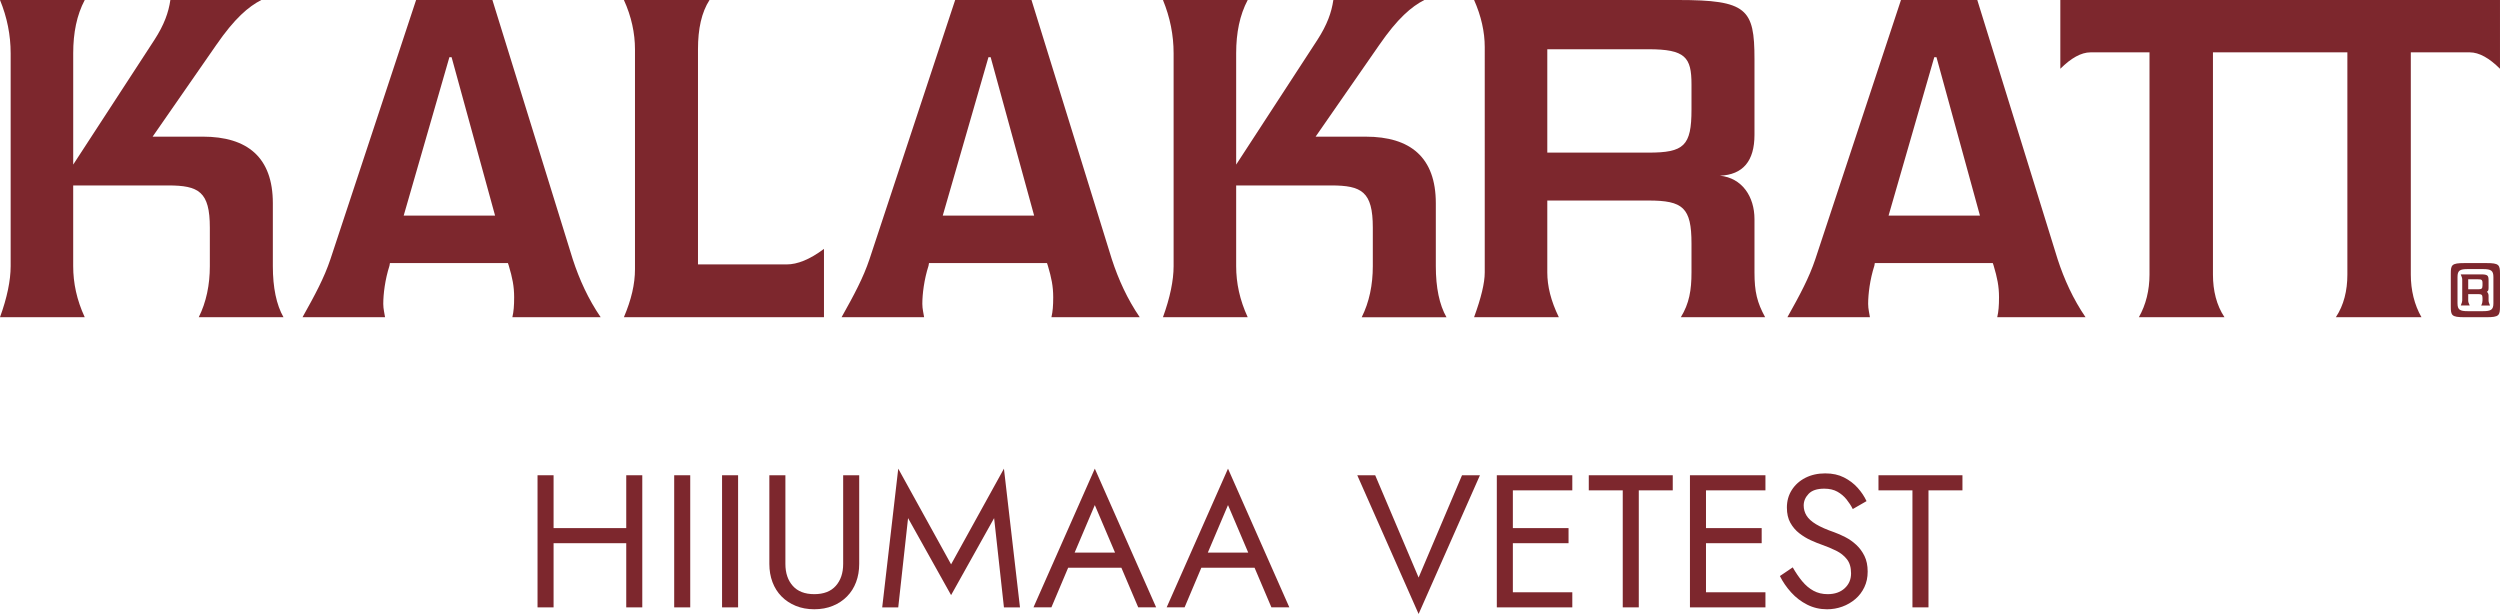
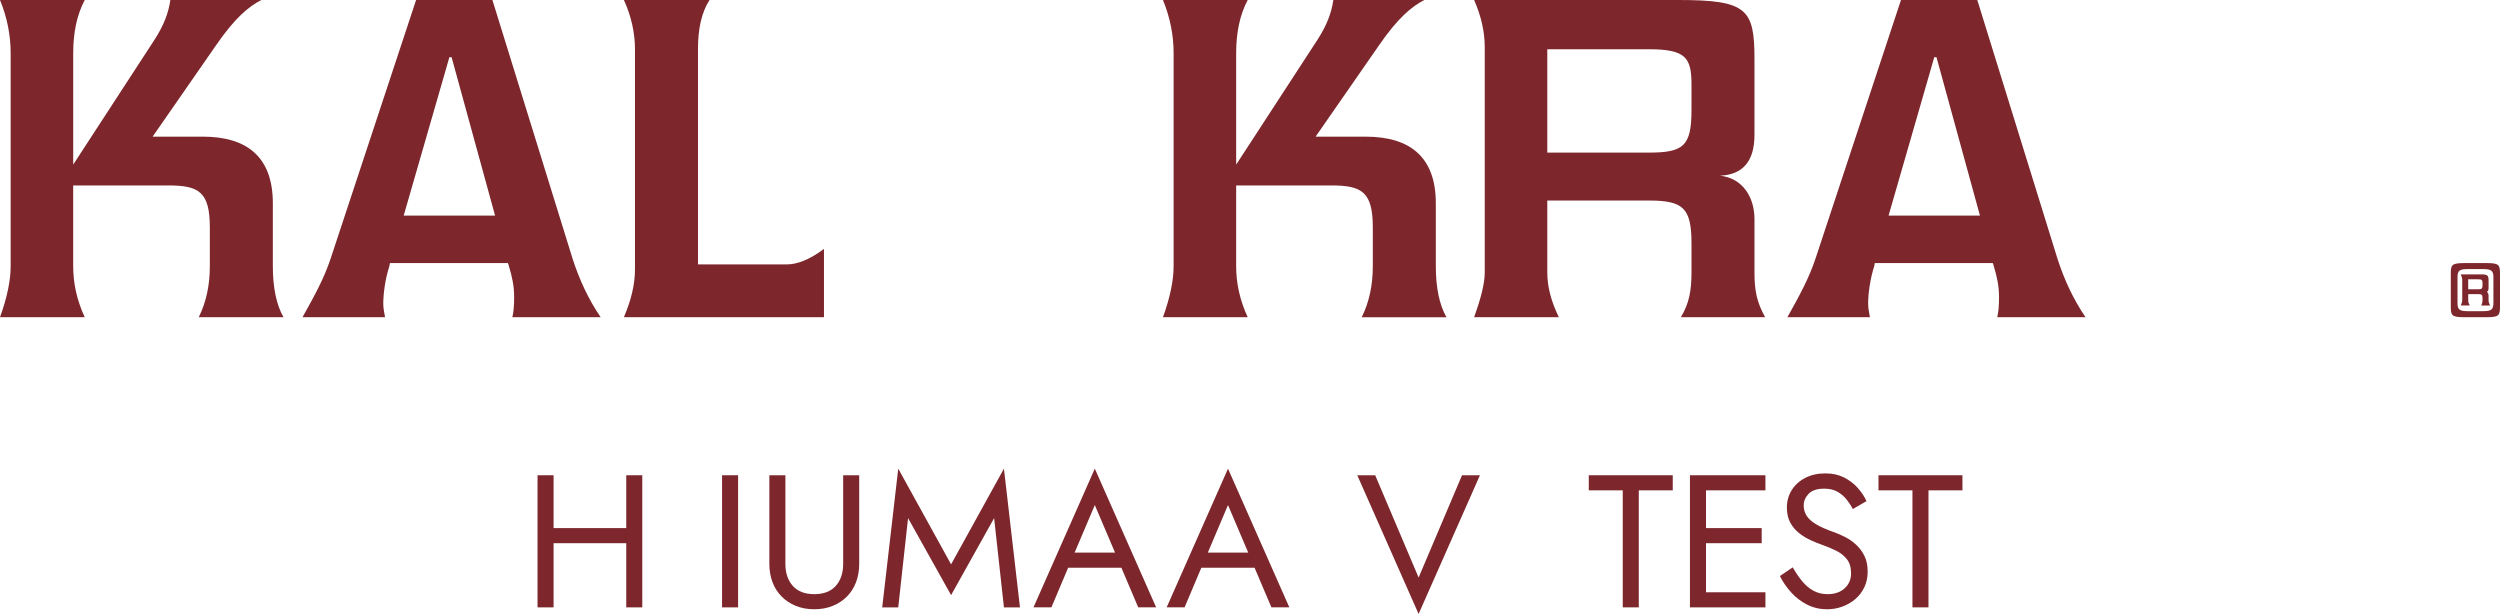
<svg xmlns="http://www.w3.org/2000/svg" id="Layer_1" viewBox="0 0 1619.34 397.69">
  <path d="M358.57,307.84v85.58h-10.39v-85.58h10.39ZM353.93,342.07h58.68v9.78h-58.68v-9.78ZM416.03,307.84v85.58h-10.39v-85.58h10.39Z" fill="#7d272d" stroke-width="0" />
-   <path d="M447.09,307.84v85.58h-10.39v-85.58h10.39Z" fill="#7d272d" stroke-width="0" />
  <path d="M478.09,307.84v85.58h-10.39v-85.58h10.39Z" fill="#7d272d" stroke-width="0" />
  <path d="M508.73,307.84v57.46c0,5.87,1.59,10.6,4.77,14.18,3.18,3.59,7.82,5.38,13.94,5.38s10.76-1.79,13.94-5.38c3.18-3.58,4.77-8.31,4.77-14.18v-57.46h10.39v57.46c0,4.24-.67,8.15-2.02,11.74-1.34,3.59-3.3,6.68-5.87,9.29-2.57,2.61-5.64,4.65-9.23,6.11-3.59,1.47-7.58,2.2-11.98,2.2s-8.4-.73-11.98-2.2c-3.59-1.47-6.66-3.5-9.23-6.11-2.57-2.61-4.52-5.7-5.87-9.29-1.34-3.58-2.02-7.5-2.02-11.74v-57.46h10.39Z" fill="#7d272d" stroke-width="0" />
  <path d="M581.83,393.42h-10.39l10.39-89.85,34.23,61.98,34.23-61.98,10.39,89.85h-10.39l-6.36-57.82-27.87,49.88-27.87-49.88-6.36,57.82Z" fill="#7d272d" stroke-width="0" />
  <path d="M694.72,361.14l-.98,2.2-12.71,30.07h-11.61l39.73-89.85,39.73,89.85h-11.61l-12.47-29.34-.98-2.45-14.67-34.47-14.43,33.99ZM690.44,357.96h37.9l3.67,9.78h-45.23l3.67-9.78Z" fill="#7d272d" stroke-width="0" />
  <path d="M780.99,361.14l-.98,2.2-12.71,30.07h-11.61l39.73-89.85,39.73,89.85h-11.61l-12.47-29.34-.98-2.45-14.67-34.47-14.43,33.99ZM776.71,357.96h37.9l3.67,9.78h-45.23l3.67-9.78Z" fill="#7d272d" stroke-width="0" />
  <path d="M947,307.84h11.61l-39.73,89.85-39.73-89.85h11.61l28.12,66.26,28.12-66.26Z" fill="#7d272d" stroke-width="0" />
-   <path d="M979.93,307.84v85.58h-10.39v-85.58h10.39ZM975.29,307.84h43.15v9.78h-43.15v-9.78ZM975.29,342.07h40.71v9.78h-40.71v-9.78ZM975.29,383.64h43.15v9.78h-43.15v-9.78Z" fill="#7d272d" stroke-width="0" />
  <path d="M1029.1,307.84h54.4v9.78h-22v75.79h-10.39v-75.79h-22v-9.78Z" fill="#7d272d" stroke-width="0" />
  <path d="M1105.03,307.84v85.58h-10.39v-85.58h10.39ZM1100.39,307.84h43.15v9.78h-43.15v-9.78ZM1100.39,342.07h40.71v9.78h-40.71v-9.78ZM1100.39,383.64h43.15v9.78h-43.15v-9.78Z" fill="#7d272d" stroke-width="0" />
  <path d="M1167.4,376.55c2.16,2.61,4.58,4.65,7.27,6.11s5.75,2.2,9.17,2.2c4.56,0,8.23-1.26,11-3.79,2.77-2.52,4.16-5.75,4.16-9.66s-.9-6.89-2.69-9.17c-1.79-2.28-4.14-4.14-7.03-5.56-2.89-1.42-5.97-2.71-9.23-3.85-2.12-.73-4.48-1.69-7.09-2.87-2.61-1.18-5.09-2.69-7.46-4.52-2.37-1.83-4.3-4.09-5.81-6.78-1.51-2.69-2.26-5.99-2.26-9.9,0-4.24,1.06-8.03,3.18-11.37,2.12-3.34,5.05-5.97,8.8-7.89,3.75-1.91,8.03-2.87,12.84-2.87s8.7.88,12.16,2.63c3.46,1.75,6.42,3.99,8.86,6.72,2.44,2.73,4.36,5.6,5.75,8.62l-8.92,5.13c-1.06-2.12-2.41-4.2-4.03-6.23-1.63-2.04-3.61-3.71-5.93-5.01-2.32-1.3-5.16-1.96-8.5-1.96-4.65,0-8.03,1.12-10.15,3.36-2.12,2.24-3.18,4.75-3.18,7.52,0,2.36.61,4.54,1.83,6.54,1.22,2,3.28,3.87,6.17,5.62,2.89,1.75,6.83,3.48,11.8,5.2,2.28.82,4.69,1.88,7.21,3.18,2.53,1.3,4.87,2.95,7.03,4.95,2.16,2,3.93,4.4,5.32,7.21,1.39,2.81,2.08,6.17,2.08,10.09s-.71,7.13-2.14,10.15c-1.43,3.02-3.38,5.58-5.87,7.7-2.49,2.12-5.3,3.75-8.44,4.89-3.14,1.14-6.42,1.71-9.84,1.71-4.65,0-8.95-1-12.9-3-3.95-2-7.42-4.65-10.39-7.95-2.98-3.3-5.4-6.83-7.27-10.58l8.31-5.62c1.96,3.42,4.01,6.44,6.17,9.05Z" fill="#7d272d" stroke-width="0" />
  <path d="M1216.75,307.84h54.4v9.78h-22v75.79h-10.39v-75.79h-22v-9.78Z" fill="#7d272d" stroke-width="0" />
  <path d="M128.74,205.47c4.88-9.77,7.18-20.98,7.18-33.05v-25c0-23.28-7.18-27.3-27.01-27.3h-61.5v52.3c0,10.92,2.3,21.84,7.47,33.05H0c4.6-12.64,6.9-23.85,6.9-33.05V34.49C6.9,22.7,4.6,11.21,0,0h54.89c-5.17,9.77-7.47,21.27-7.47,34.48v72.13L100,25.87C106.33,16.1,109.2,8.05,110.35,0h58.91c-8.33,4.31-17.24,11.78-29.31,29.31l-41.09,59.2h32.47c29.02,0,45.4,13.51,45.4,43.11v40.81c0,13.79,2.3,25,6.9,33.05h-54.89Z" fill="#7d272d" stroke-width="0" />
  <path d="M329.01,170.41h-76.44l-.29,1.72c-2.87,8.91-4.02,18.39-4.02,24.71,0,3.45.86,6.32,1.15,8.62h-53.45c8.05-14.37,14.08-25.58,18.1-37.65L269.52,0h49.43l52.01,167.82c4.31,13.22,10.06,25.86,18.11,37.65h-57.19c.86-3.74,1.15-7.47,1.15-12.93,0-7.18-1.15-12.64-3.45-20.4l-.57-1.72ZM261.48,139.66h59.2l-28.16-102.59h-1.44l-29.6,102.59Z" fill="#7d272d" stroke-width="0" />
  <path d="M404.12,205.47c4.89-11.49,7.18-21.55,7.18-31.04V31.9c0-10.35-2.3-21.27-7.18-31.9h55.46c-5.17,8.05-7.47,18.68-7.47,31.9v139.37h57.47c6.9,0,14.94-3.16,24.14-10.06v44.25h-129.6Z" fill="#7d272d" stroke-width="0" />
-   <path d="M678.18,170.41h-76.44l-.29,1.72c-2.87,8.91-4.02,18.39-4.02,24.71,0,3.45.86,6.32,1.15,8.62h-53.45c8.05-14.37,14.08-25.58,18.1-37.65L618.7,0h49.43l52.01,167.82c4.31,13.22,10.06,25.86,18.1,37.65h-57.19c.86-3.74,1.15-7.47,1.15-12.93,0-7.18-1.15-12.64-3.45-20.4l-.57-1.72ZM610.65,139.66h59.2l-28.16-102.59h-1.44l-29.6,102.59Z" fill="#7d272d" stroke-width="0" />
  <path d="M882.04,205.47c4.89-9.77,7.18-20.98,7.18-33.05v-25c0-23.28-7.18-27.3-27.01-27.3h-61.5v52.3c0,10.92,2.3,21.84,7.47,33.05h-54.89c4.6-12.64,6.9-23.85,6.9-33.05V34.49c0-11.78-2.3-23.28-6.9-34.48h54.89c-5.17,9.77-7.47,21.27-7.47,34.48v72.13l52.59-80.75c6.32-9.77,9.2-17.82,10.35-25.86h58.91c-8.33,4.31-17.24,11.78-29.31,29.31l-41.09,59.2h32.47c29.02,0,45.4,13.51,45.4,43.11v40.81c0,13.79,2.3,25,6.9,33.05h-54.89Z" fill="#7d272d" stroke-width="0" />
  <path d="M1088.74,205.47c5.46-8.91,6.9-17.53,6.9-29.02v-18.68c0-23.28-5.46-27.88-27.88-27.88h-65.52v46.55c0,8.91,2.3,18.39,7.47,29.02h-54.89c4.6-12.64,6.9-22.13,6.9-29.02V30.46c0-9.77-2.3-20.12-6.9-30.46h132.19c44.54,0,49.43,5.75,49.43,38.22v49.14c0,16.95-7.47,25.86-22.41,26.44,14.37,1.44,22.41,13.51,22.41,28.16v34.48c0,12.64,1.72,19.54,6.9,29.02h-54.6ZM1095.64,54.6c0-17.53-4.02-22.7-27.88-22.7h-65.52v66.96h65.52c22.99,0,27.88-4.31,27.88-27.88v-16.38Z" fill="#7d272d" stroke-width="0" />
  <path d="M1290.82,170.41h-76.44l-.29,1.72c-2.87,8.91-4.02,18.39-4.02,24.71,0,3.45.86,6.32,1.15,8.62h-53.45c8.05-14.37,14.08-25.58,18.1-37.65L1231.33,0h49.43l52.01,167.82c4.31,13.22,10.06,25.86,18.1,37.65h-57.19c.86-3.74,1.15-7.47,1.15-12.93,0-7.18-1.15-12.64-3.45-20.4l-.58-1.72ZM1223.29,139.66h59.2l-28.16-102.59h-1.44l-29.6,102.59Z" fill="#7d272d" stroke-width="0" />
-   <path d="M1619.33,0v44.54c-6.89-6.89-13.5-10.63-19.54-10.63h-38.22v143.97c0,10.06,2.3,19.54,6.9,27.59h-55.46c5.17-7.76,7.47-17.24,7.47-27.59V33.91h-87.07v143.97c0,10.35,2.3,19.83,7.47,27.59h-55.46c4.59-8.05,6.89-17.53,6.89-27.59V33.91h-38.22c-6.03,0-12.64,3.74-19.54,10.63V0h284.78Z" fill="#7d272d" stroke-width="0" />
  <path d="M1619.34,198.56c0,5.79-.69,6.91-8.68,6.91h-14.46c-8.19,0-8.73-1.18-8.73-6.91v-21.33c0-5.59.54-6.82,8.73-6.82h14.46c7.99,0,8.68,1.13,8.68,6.82v21.33ZM1615.07,179.44c0-4.12-1.47-5.15-6.77-5.15h-9.81c-5.15,0-6.67.88-6.67,5.15v16.97c0,4.26,1.52,5.15,6.67,5.15h9.81c5.3,0,6.77-.98,6.77-5.15v-16.97ZM1607.18,197.87c.64-1.37.83-2.35.83-3.19v-1.67c0-2.16-.68-2.5-2.84-2.5h-6.42v4.17c0,.83.29,1.81.98,3.19h-5.79c.69-1.62.93-2.65.93-3.19v-13.58c0-.84-.29-1.91-.98-3.38h12.99c4.61,0,5.05.74,5.05,4.07v4.61c0,1.42-.2,2.16-1.08,2.6.69.54,1.08,1.52,1.08,2.5v3.19c0,.83.34,1.86.93,3.19h-5.69ZM1608.01,183.36c0-2.21-.73-2.45-2.84-2.45h-6.42v6.47h6.42c2.16,0,2.84-.35,2.84-2.5v-1.52Z" fill="#7d272d" stroke-width="0" />
</svg>